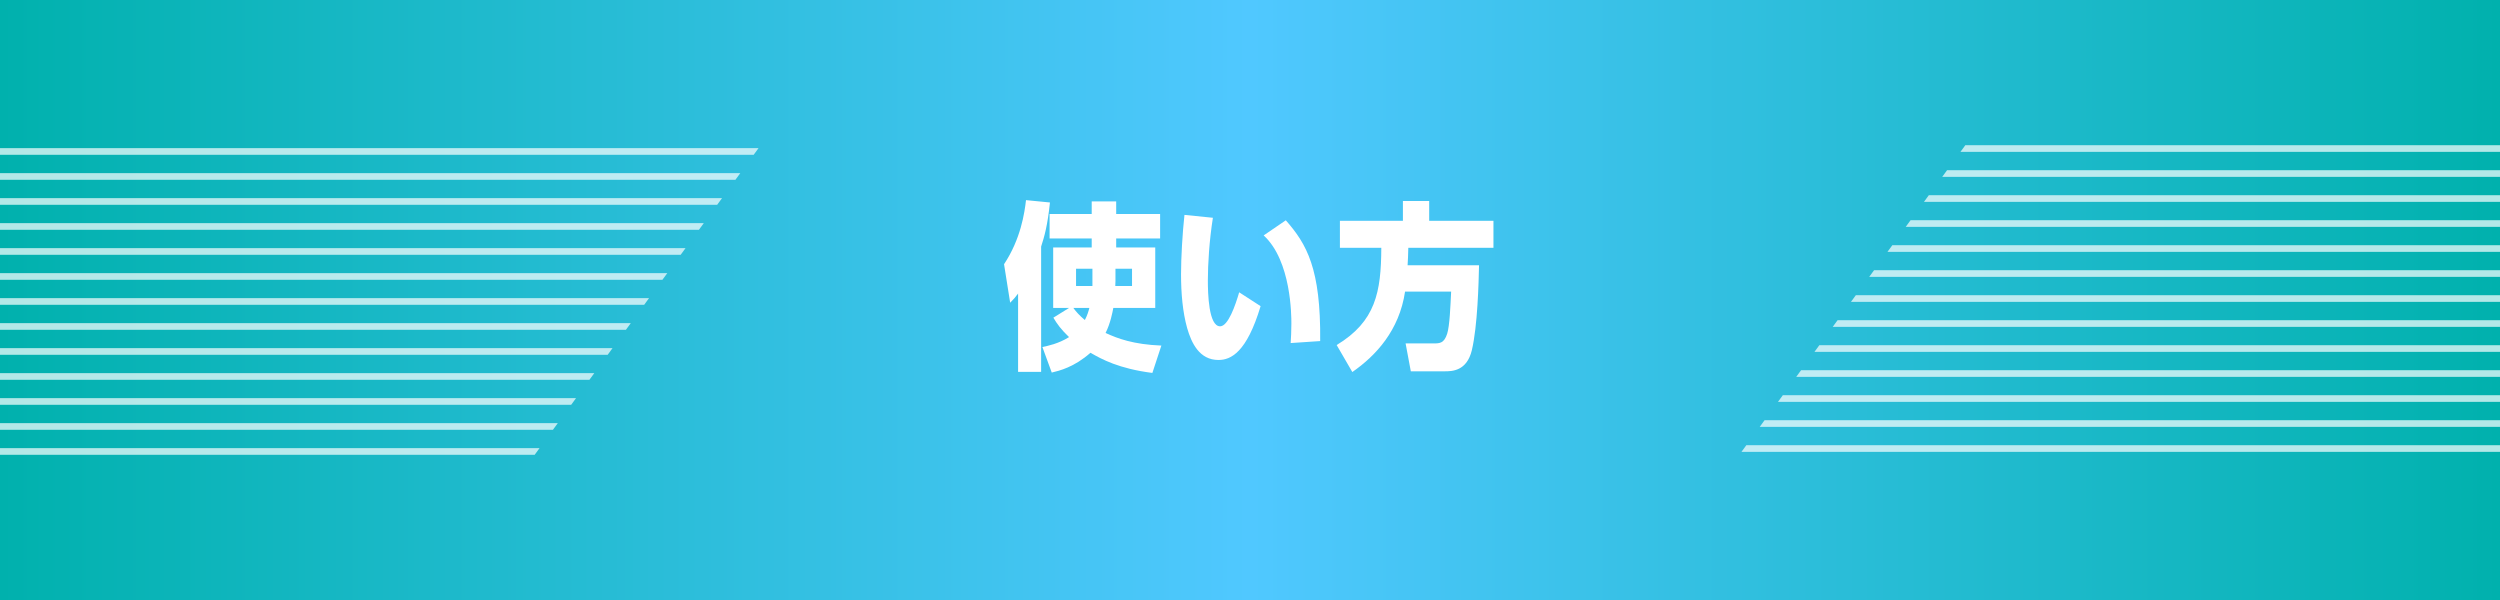
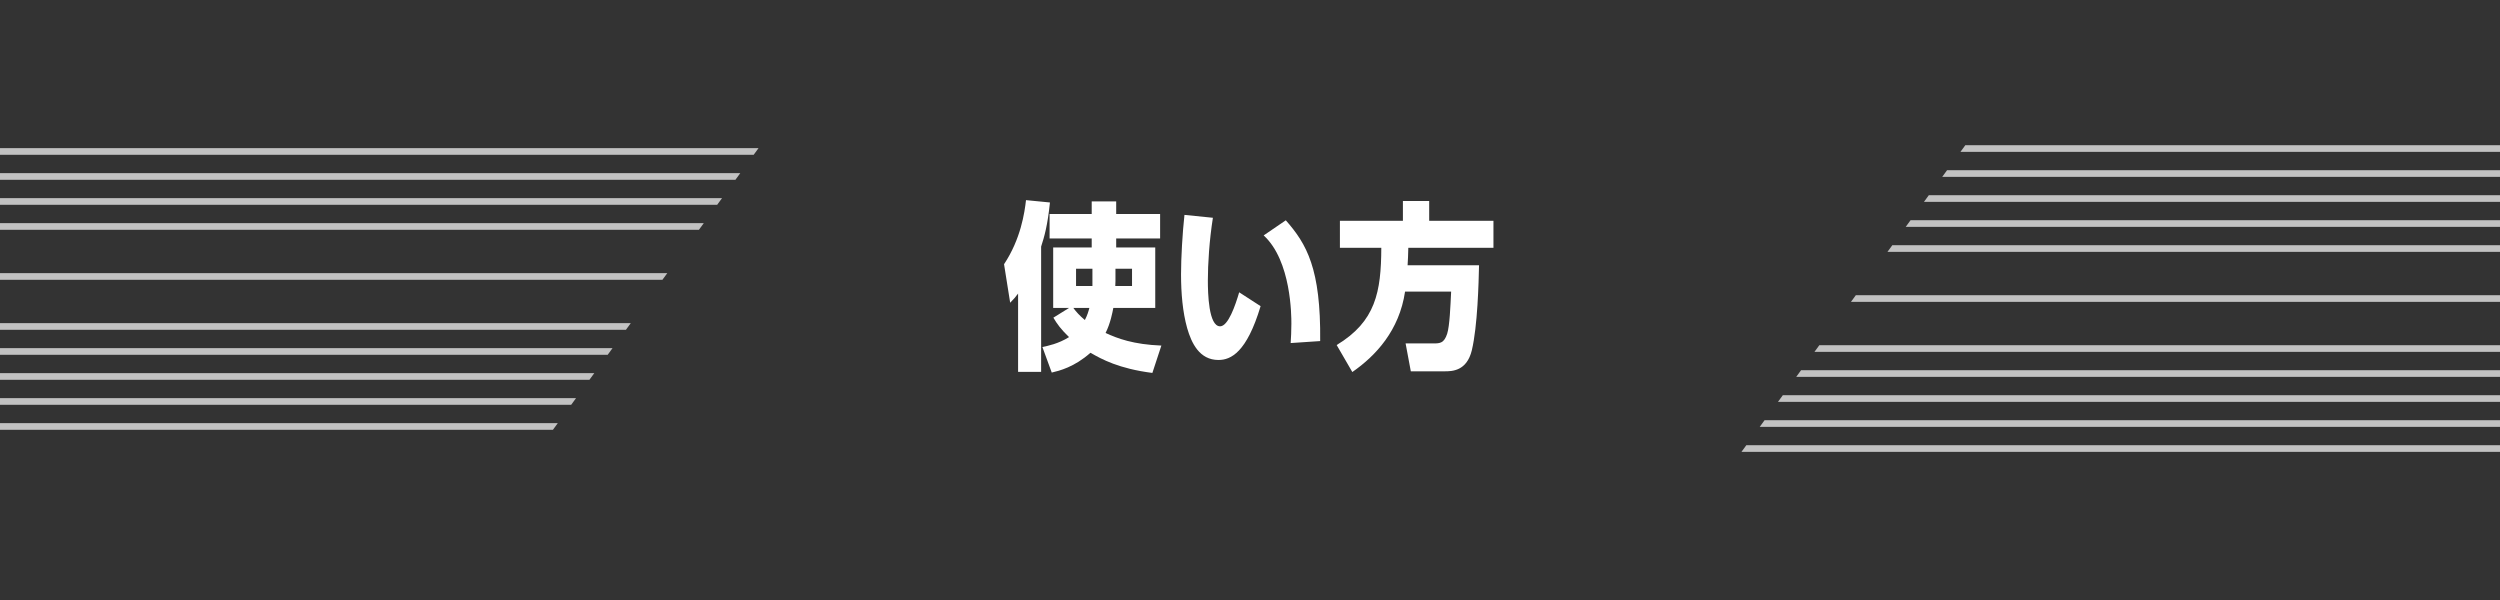
<svg xmlns="http://www.w3.org/2000/svg" viewBox="0 0 750 180">
  <rect x="0" y="0" width="750" height="180" fill="#333333" stroke="none" />
  <linearGradient id="a" gradientUnits="userSpaceOnUse" x1="0" x2="750" y1="90" y2="90">
    <stop offset="0" stop-color="#00b1ad" />
    <stop offset=".5" stop-color="#50c8ff" />
    <stop offset="1" stop-color="#00b1ad" />
  </linearGradient>
  <clipPath id="b">
    <path d="m232.8 37.263h-232.8v105.474h155.807z" />
  </clipPath>
  <clipPath id="c">
    <path d="m517.2 142.737h232.8v-105.474h-155.807z" />
  </clipPath>
-   <path d="m0 0h750v180h-750z" fill="url(#a)" />
+   <path d="m0 0h750h-750z" fill="url(#a)" />
  <g fill="#fff">
    <path d="m312.339 111.557h-6.912v-23.49c-.811 1.08-1.242 1.62-2.376 2.754l-1.836-11.557c5.021-7.56 6.156-15.444 6.588-19.224l7.182.702c-.701 6.912-1.728 10.422-2.646 13.229v37.585zm33.372.324c-10.098-1.296-15.174-4.104-18.576-6.049-4.86 4.32-9.342 5.4-11.61 5.94l-2.808-7.668c1.566-.324 4.806-.972 7.992-2.97-2.484-2.431-3.51-3.834-4.698-5.832l4.698-2.916h-4.752v-18.145h11.556v-2.7h-12.636v-7.344h12.636v-3.78h7.345v3.78h13.176v7.344h-13.176v2.7h11.718v18.145h-12.582c-.216 1.188-.864 4.644-2.322 7.506 3.51 1.62 8.316 3.456 16.74 3.78l-2.7 8.208zm-23.706-19.494c.864 1.188 1.89 2.321 3.456 3.617.756-1.458 1.08-2.592 1.35-3.617zm5.724-11.772h-4.914v5.184h4.914zm11.88 5.183v-5.184h-4.969v3.726c0 .702-.054 1.188-.054 1.458h5.022z" />
    <path d="m378.181 91.847c-4.158 13.878-8.91 16.146-12.636 16.146-5.725 0-8.101-5.076-9.396-9.558-1.35-4.807-1.836-10.423-1.836-16.2 0-4.914.432-12.366 1.026-17.767l8.531.864c-1.079 6.857-1.512 13.878-1.512 18.792 0 3.834.216 13.771 3.672 13.771 2.431 0 4.591-6.318 5.725-10.206zm9.018 11.069c.107-1.674.216-3.456.216-5.832 0-2.268 0-18.846-8.316-26.46l6.643-4.536c6.264 7.128 10.53 14.473 10.313 36.234l-8.855.594z" />
    <path d="m443.71 79.588c-.108 5.13-.433 18.252-2.16 25.488-1.513 6.265-5.94 6.318-8.154 6.318h-10.152l-1.566-8.37h8.425c1.836 0 3.132-.054 4.05-2.916.756-2.376.972-8.262 1.188-12.636h-13.824c-1.729 11.664-8.748 19.224-15.822 24.138l-4.698-8.1c11.718-7.074 13.338-15.931 13.392-29.161h-12.42v-8.1h18.9v-5.94h7.884v5.94h19.278v8.1h-25.542c-.054 2.484-.108 3.402-.216 5.238h21.438z" />
  </g>
  <g style="clip-path:url(#b);opacity:.7;fill:none;stroke:#fff;stroke-miterlimit:10;stroke-width:2">
    <path d="m-649.2 45.434h987" />
    <path d="m-649.2 52.934h987" />
    <path d="m-649.2 60.434h987" />
    <path d="m-649.2 67.934h987" />
-     <path d="m-649.2 75.434h987" />
    <path d="m-649.2 82.934h987" />
-     <path d="m-649.2 90.434h987" />
    <path d="m-649.2 97.934h987" />
    <path d="m-649.2 105.434h987" />
    <path d="m-649.2 112.934h987" />
    <path d="m-649.2 120.434h987" />
    <path d="m-649.2 127.934h987" />
-     <path d="m-649.2 135.434h987" />
  </g>
  <g style="clip-path:url(#c);opacity:.7;fill:none;stroke:#fff;stroke-miterlimit:10;stroke-width:2">
    <path d="m1399.2 134.566h-987" />
    <path d="m1399.2 127.066h-987" />
    <path d="m1399.2 119.566h-987" />
    <path d="m1399.2 112.066h-987" />
    <path d="m1399.2 104.566h-987" />
-     <path d="m1399.2 97.066h-987" />
    <path d="m1399.2 89.566h-987" />
-     <path d="m1399.2 82.066h-987" />
    <path d="m1399.2 74.566h-987" />
    <path d="m1399.2 67.066h-987" />
    <path d="m1399.2 59.566h-987" />
    <path d="m1399.2 52.066h-987" />
    <path d="m1399.2 44.566h-987" />
  </g>
</svg>